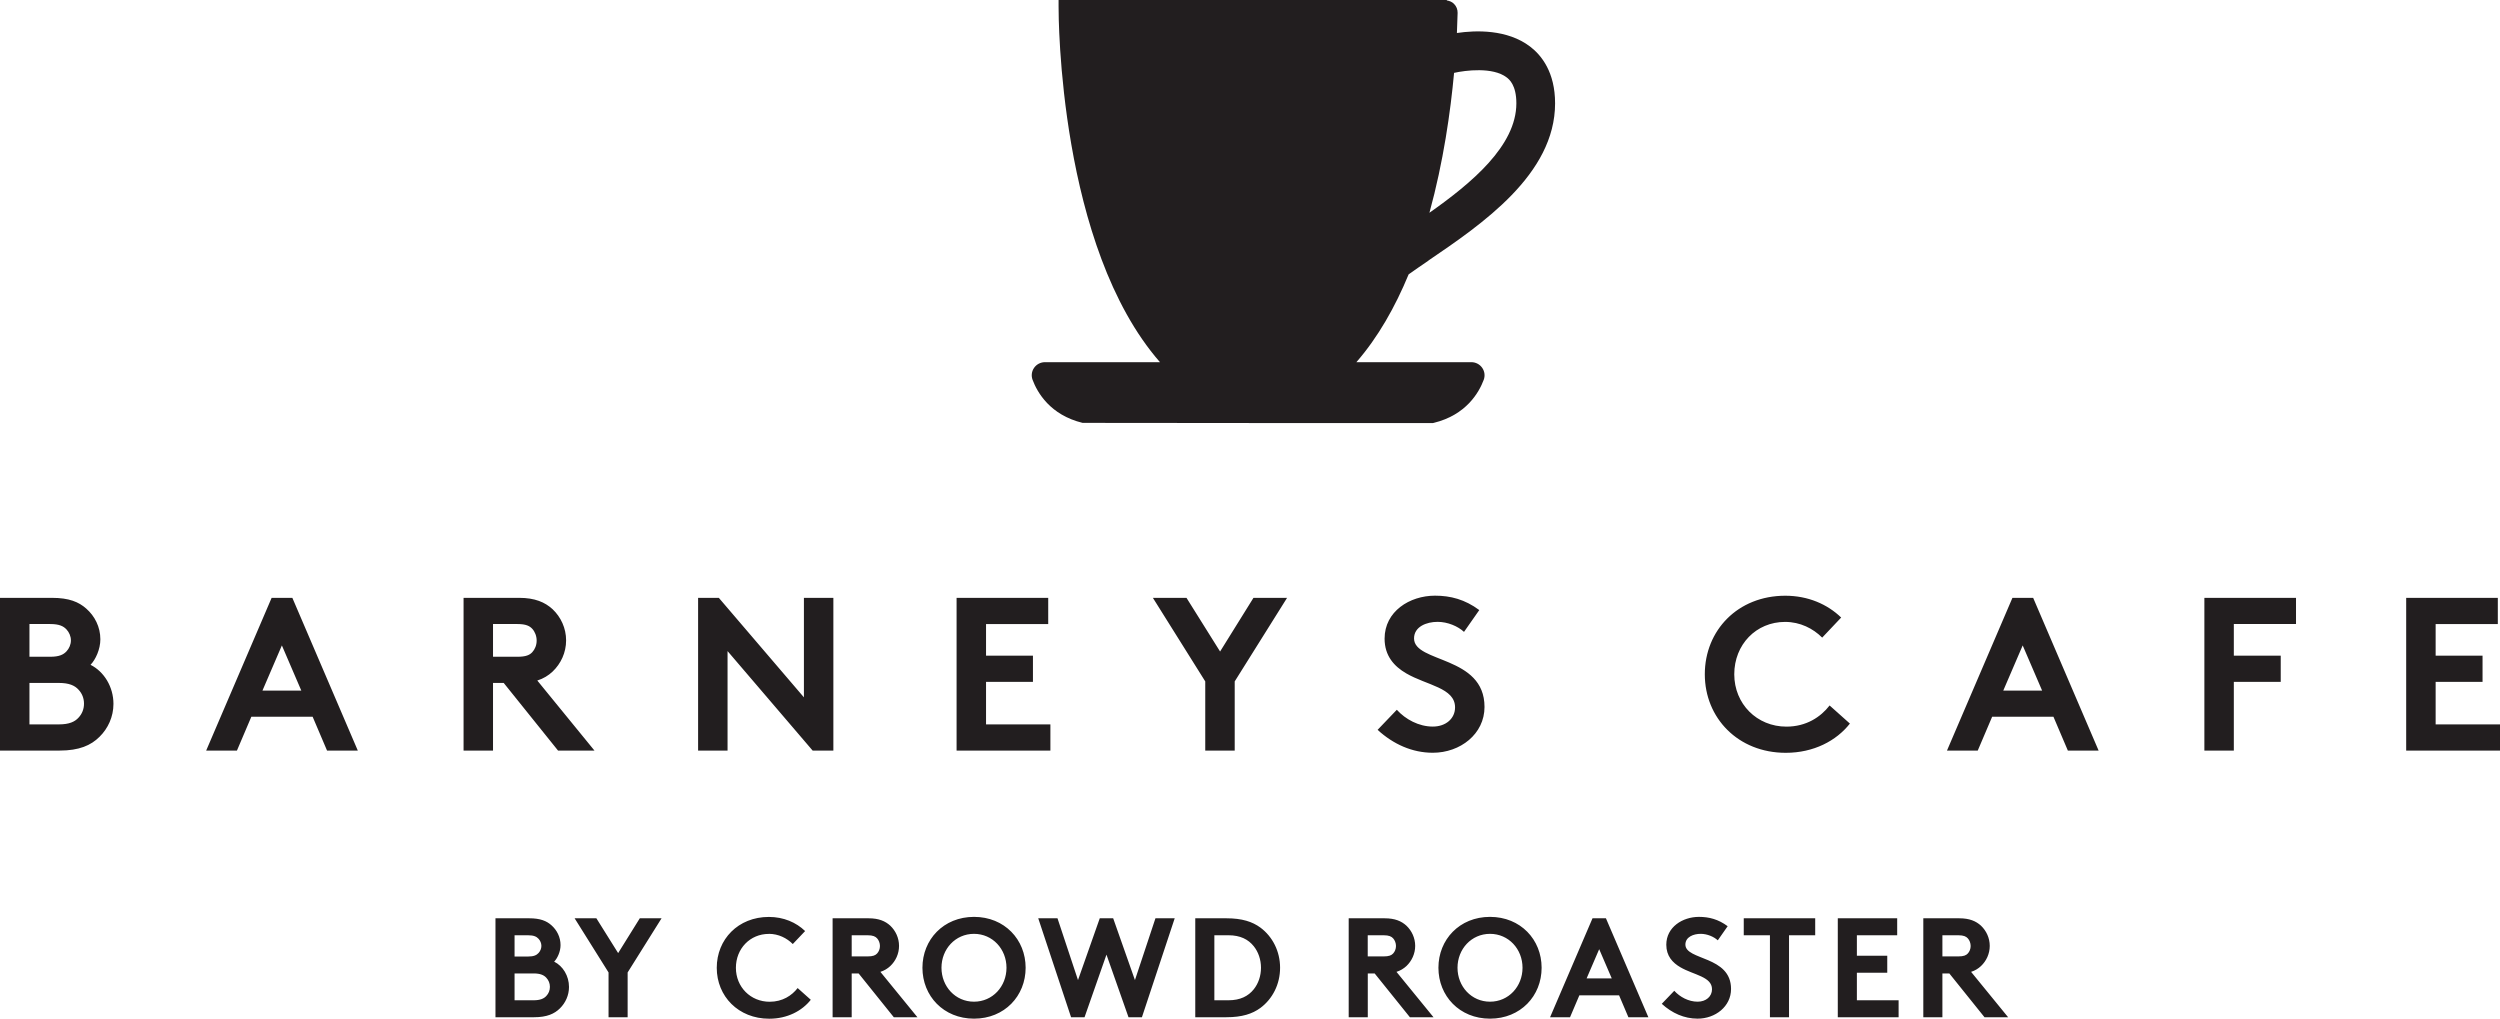
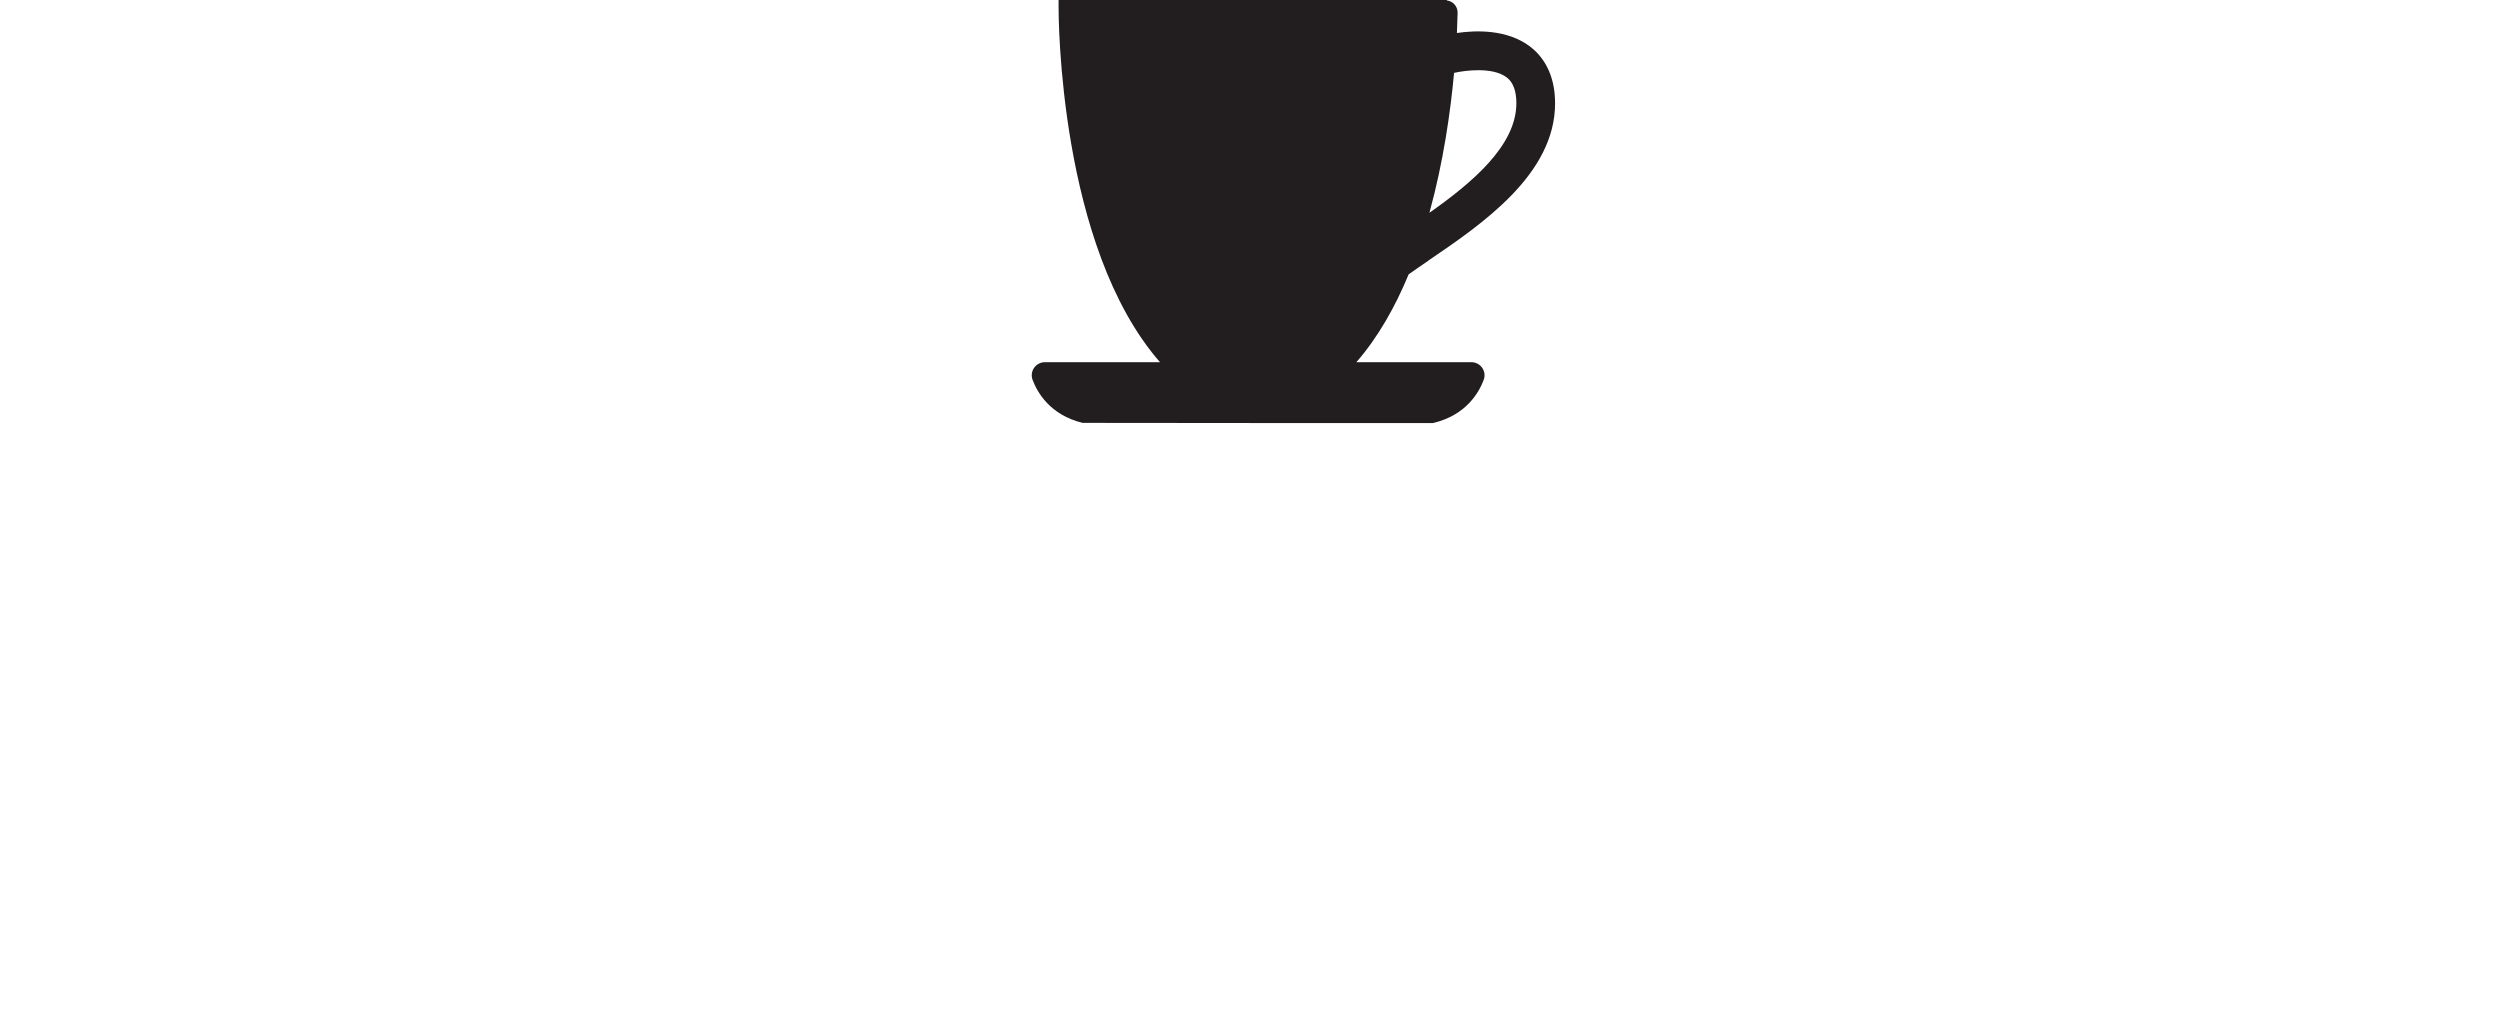
<svg xmlns="http://www.w3.org/2000/svg" id="_レイヤー_2" data-name="レイヤー 2" viewBox="0 0 458.35 186.76">
  <defs>
    <style>
      .cls-1 {
        fill: #221e1f;
      }

      .cls-2 {
        fill: none;
      }

      .cls-3 {
        clip-path: url(#clippath);
      }
    </style>
    <clipPath id="clippath">
      <rect class="cls-2" x="0" width="458.35" height="186.76" />
    </clipPath>
  </defs>
  <g id="Layer_1" data-name="Layer 1">
    <g class="cls-3">
-       <path class="cls-1" d="M0,109.61v28h10.92c3.6,0,5.76-.96,7.32-2.52,1.56-1.52,2.56-3.68,2.56-6.04,0-3.12-1.72-5.92-4.2-7.16.92-.96,1.8-2.84,1.8-4.68,0-2.28-1.04-4.28-2.6-5.64-1.36-1.2-3.12-1.96-6.28-1.96H0ZM5.4,114.41h3.8c1.68,0,2.44.4,3,1,.48.52.8,1.24.8,2s-.32,1.48-.8,2c-.56.6-1.32,1-3,1h-3.8v-6ZM5.4,132.81v-7.6h5.4c1.88,0,2.92.48,3.6,1.24.64.68,1,1.56,1,2.56s-.36,1.88-1,2.56c-.68.76-1.72,1.24-3.6,1.24h-5.4ZM43.44,137.61l2.64-6.2h11.24l2.64,6.2h5.64l-12-28h-3.8l-12,28h5.64ZM51.68,118.33l3.56,8.28h-7.12l3.56-8.28ZM92.35,125.21l9.96,12.4h6.68l-10.48-12.84c1.12-.36,2.04-.92,2.8-1.64,1.52-1.44,2.48-3.48,2.48-5.72s-.96-4.28-2.48-5.72c-1.4-1.28-3.24-2.08-6.12-2.08h-10.2v28h5.4v-12.4h1.96ZM90.39,120.41v-6h4.48c1.56,0,2.24.36,2.72.88.48.52.8,1.32.8,2.16s-.32,1.6-.8,2.12c-.48.52-1.16.84-2.72.84h-4.48ZM127.99,137.61h5.4v-18.24l15.6,18.24h3.8v-28h-5.4v18.24l-15.6-18.24h-3.8v28ZM192.18,114.41v-4.8h-16.8v28h17.2v-4.8h-11.8v-7.8h8.6v-4.8h-8.6v-5.8h11.4ZM235.97,109.61h-6.16l-6.12,9.84-6.16-9.84h-6.16l9.6,15.32v12.68h5.4v-12.68l9.6-15.32ZM252.57,133.81c2.88,2.64,6.36,4.2,10.12,4.2,5.04,0,9.48-3.44,9.48-8.4,0-9.44-12.92-8.04-12.92-12.56,0-2.16,2.28-3.04,4.32-3.04,1.84,0,3.72.8,4.84,1.84l2.8-4c-2.64-1.96-5.28-2.64-8.12-2.64-4.64,0-9.24,2.88-9.24,7.88,0,3.16,1.76,5.08,3.96,6.36,3.76,2.2,8.96,2.64,8.96,6.24,0,2.04-1.68,3.52-4.08,3.52-2.56,0-5-1.32-6.6-3.08l-3.52,3.68ZM327.28,114.02c2.76,0,5.12,1.2,6.8,2.88l3.48-3.68c-2.52-2.44-6.08-4-10.24-4-8.72,0-14.76,6.36-14.76,14.4s6.12,14.4,14.84,14.4c5.12,0,9.28-2.2,11.76-5.36l-3.72-3.32c-1.64,2.12-4.28,3.88-7.92,3.88-5.4,0-9.56-4.16-9.56-9.6s4-9.6,9.32-9.6M362.6,137.61l2.64-6.2h11.24l2.64,6.2h5.64l-12-28h-3.8l-12,28h5.64ZM370.84,118.33l3.56,8.28h-7.12l3.56-8.28ZM420.95,114.41v-4.8h-16.8v28h5.4v-12.6h8.6v-4.8h-8.6v-5.8h11.4ZM457.95,114.41v-4.8h-16.8v28h17.2v-4.8h-11.8v-7.8h8.6v-4.8h-8.6v-5.8h11.4Z" />
-       <path class="cls-1" d="M90.84,168.36v18.14h7.08c2.33,0,3.73-.62,4.74-1.63,1.01-.99,1.66-2.39,1.66-3.92,0-2.02-1.11-3.84-2.72-4.64.6-.62,1.17-1.84,1.17-3.03,0-1.48-.68-2.77-1.68-3.65-.88-.78-2.02-1.27-4.07-1.27h-6.17ZM94.34,171.47h2.46c1.09,0,1.58.26,1.94.65.31.34.52.8.52,1.3s-.21.96-.52,1.3c-.36.39-.85.65-1.94.65h-2.46v-3.89ZM94.34,183.39v-4.92h3.5c1.22,0,1.89.31,2.33.8.41.44.65,1.01.65,1.66s-.23,1.22-.65,1.66c-.44.49-1.12.8-2.33.8h-3.5ZM121.29,168.36h-3.99l-3.97,6.38-3.99-6.38h-3.99l6.22,9.93v8.22h3.5v-8.22l6.22-9.93ZM140.94,171.21c1.79,0,3.32.78,4.41,1.87l2.26-2.38c-1.63-1.58-3.94-2.59-6.64-2.59-5.65,0-9.56,4.12-9.56,9.33s3.96,9.33,9.62,9.33c3.32,0,6.01-1.43,7.62-3.47l-2.41-2.15c-1.06,1.37-2.77,2.51-5.13,2.51-3.5,0-6.19-2.7-6.19-6.22s2.59-6.22,6.04-6.22M157.42,178.47l6.45,8.03h4.33l-6.79-8.32c.73-.23,1.32-.6,1.81-1.06.99-.93,1.61-2.26,1.61-3.7s-.62-2.77-1.61-3.71c-.91-.83-2.1-1.35-3.96-1.35h-6.61v18.14h3.5v-8.03h1.27ZM156.15,175.36v-3.89h2.9c1.01,0,1.45.23,1.76.57.31.34.52.86.52,1.4s-.21,1.04-.52,1.37c-.31.34-.75.54-1.76.54h-2.9ZM172.61,177.43c0-3.42,2.54-6.22,5.96-6.22s5.96,2.8,5.96,6.22-2.54,6.22-5.96,6.22-5.96-2.8-5.96-6.22M169.12,177.43c0,5.16,3.86,9.33,9.46,9.33s9.46-4.17,9.46-9.33-3.86-9.33-9.46-9.33-9.46,4.17-9.46,9.33M196.38,186.5h2.46l4.02-11.48,4.04,11.48h2.46l6.01-18.14h-3.53l-3.76,11.33-3.99-11.33h-2.46l-3.99,11.33-3.76-11.33h-3.53l6.02,18.14ZM231.19,177.43c0,1.5-.49,2.9-1.32,3.94-1.01,1.27-2.49,2.02-4.64,2.02h-2.59v-11.92h2.59c2.15,0,3.63.75,4.64,2.02.83,1.04,1.32,2.44,1.32,3.94M219.14,168.36v18.14h5.7c2.88,0,4.77-.62,6.25-1.71,2.23-1.66,3.6-4.35,3.6-7.36s-1.37-5.7-3.6-7.36c-1.48-1.09-3.37-1.71-6.25-1.71h-5.7ZM252.03,178.47l6.46,8.03h4.33l-6.79-8.32c.73-.23,1.32-.6,1.82-1.06.98-.93,1.61-2.26,1.61-3.7s-.62-2.77-1.61-3.71c-.91-.83-2.1-1.35-3.97-1.35h-6.61v18.14h3.5v-8.03h1.27ZM250.76,175.36v-3.89h2.9c1.01,0,1.45.23,1.76.57.31.34.52.86.52,1.4s-.21,1.04-.52,1.37c-.31.34-.75.54-1.76.54h-2.9ZM267.22,177.43c0-3.42,2.54-6.22,5.96-6.22s5.96,2.8,5.96,6.22-2.54,6.22-5.96,6.22-5.96-2.8-5.96-6.22M263.72,177.43c0,5.16,3.86,9.33,9.46,9.33s9.46-4.17,9.46-9.33-3.86-9.33-9.46-9.33-9.46,4.17-9.46,9.33M287.85,186.5l1.71-4.02h7.28l1.71,4.02h3.66l-7.78-18.14h-2.46l-7.78,18.14h3.65ZM293.19,174.01l2.31,5.37h-4.61l2.31-5.37ZM304.67,184.04c1.87,1.71,4.12,2.72,6.56,2.72,3.26,0,6.14-2.23,6.14-5.44,0-6.12-8.37-5.21-8.37-8.14,0-1.4,1.48-1.97,2.8-1.97,1.19,0,2.41.52,3.14,1.19l1.81-2.59c-1.71-1.27-3.42-1.71-5.26-1.71-3,0-5.99,1.87-5.99,5.11,0,2.05,1.14,3.29,2.57,4.12,2.43,1.43,5.81,1.71,5.81,4.04,0,1.32-1.09,2.28-2.64,2.28-1.66,0-3.24-.86-4.28-2l-2.28,2.38ZM319.7,168.36v3.11h4.8v15.03h3.5v-15.03h4.8v-3.11h-13.09ZM347.83,171.47v-3.11h-10.89v18.14h11.15v-3.11h-7.65v-5.05h5.57v-3.11h-5.57v-3.76h7.39ZM357.39,178.47l6.45,8.03h4.33l-6.79-8.32c.73-.23,1.32-.6,1.81-1.06.99-.93,1.61-2.26,1.61-3.7s-.62-2.77-1.61-3.71c-.91-.83-2.1-1.35-3.96-1.35h-6.61v18.14h3.5v-8.03h1.27ZM356.12,175.36v-3.89h2.9c1.01,0,1.45.23,1.76.57.31.34.52.86.52,1.4s-.21,1.04-.52,1.37c-.31.34-.75.54-1.76.54h-2.9Z" />
      <path class="cls-1" d="M276.23,14.19c.44.34,1.78,1.37,1.78,4.75,0,7.81-8.26,14.66-15.94,20.07,2.57-9.32,3.87-18.59,4.52-25.65,2.07-.47,7.11-1.11,9.64.83M261.87,47.78c9.81-6.67,23.24-15.8,23.24-28.84,0-5.7-2.49-8.81-4.58-10.4-4.2-3.2-9.99-3-13.42-2.49.07-1.57.11-2.84.13-3.69.01-.62-.22-1.21-.66-1.65-.36-.37-.83-.55-1.32-.63V0h-71.18v1.18c-.01,1.84.07,44.03,18.59,65.22h-21.09c-.79,0-1.54.39-1.99,1.04-.45.64-.55,1.46-.28,2.19.87,2.33,3.22,6.45,9.17,7.9l32.38.03h0s31.86,0,31.86,0l.14-.03c5.95-1.45,8.3-5.57,9.17-7.9.27-.73.17-1.54-.28-2.19-.45-.65-1.2-1.04-1.99-1.04h-21.08c3.99-4.58,7.12-10.15,9.58-16.1,1.12-.8,2.32-1.62,3.64-2.52" />
    </g>
  </g>
</svg>